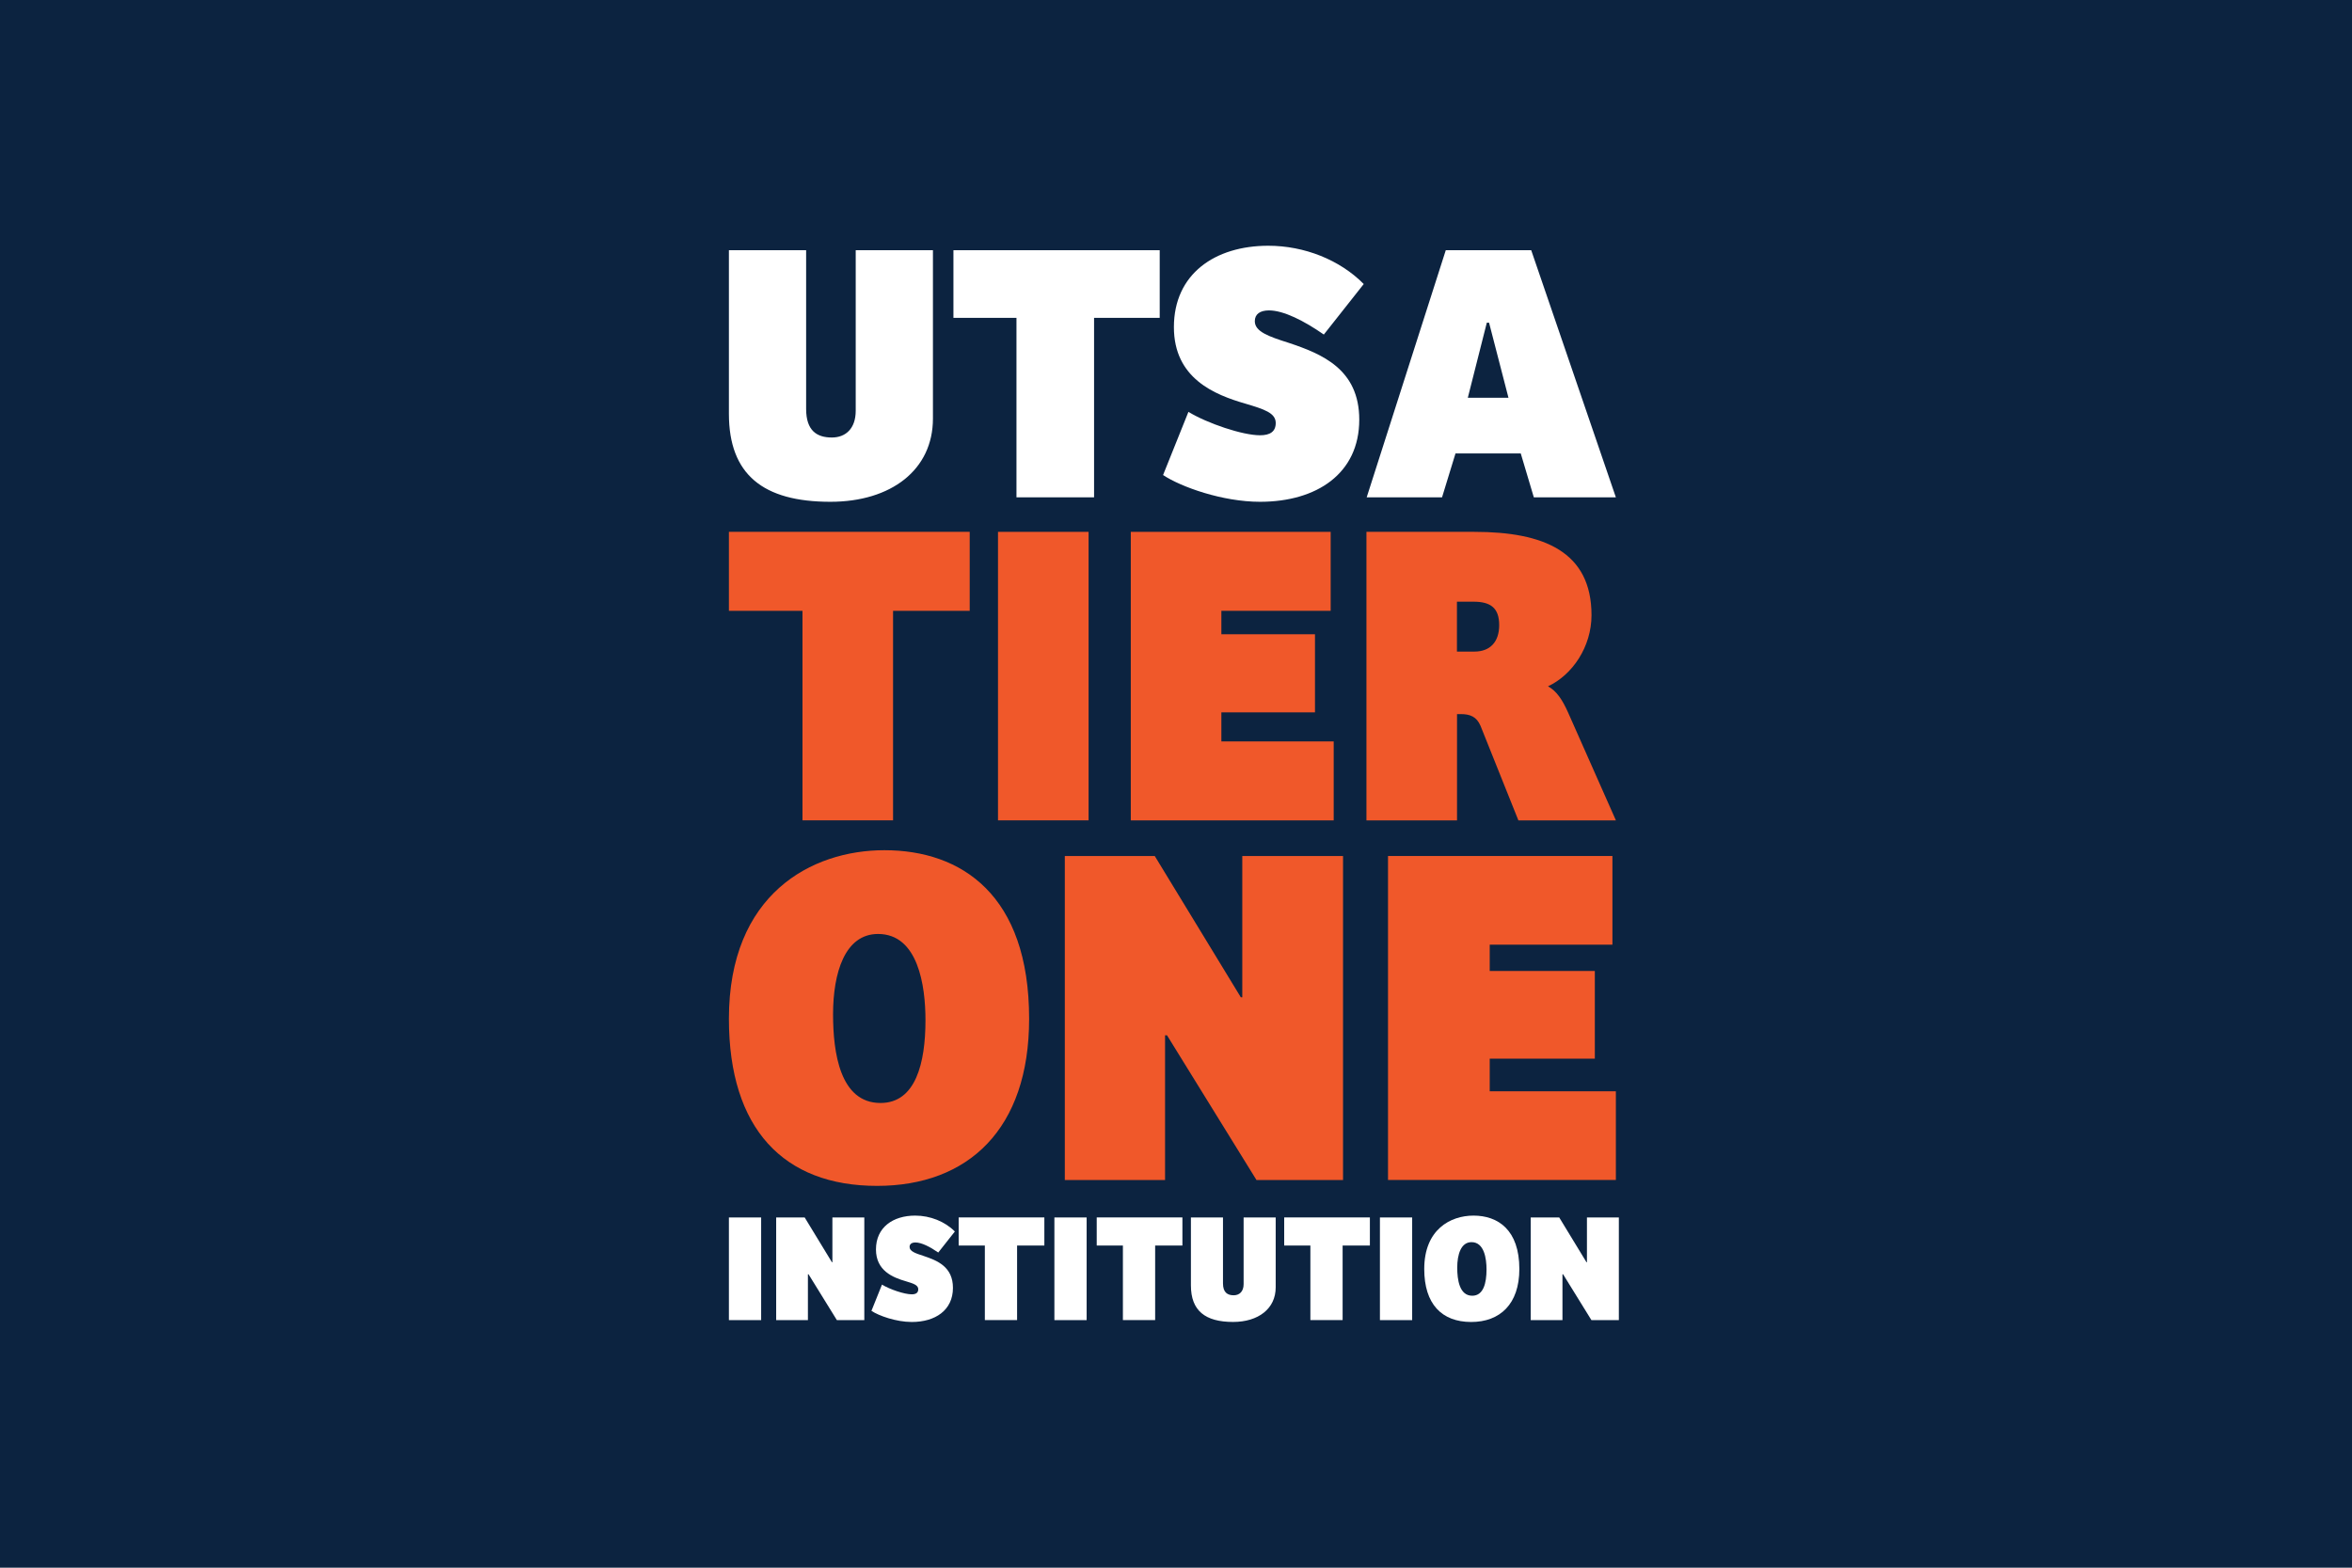
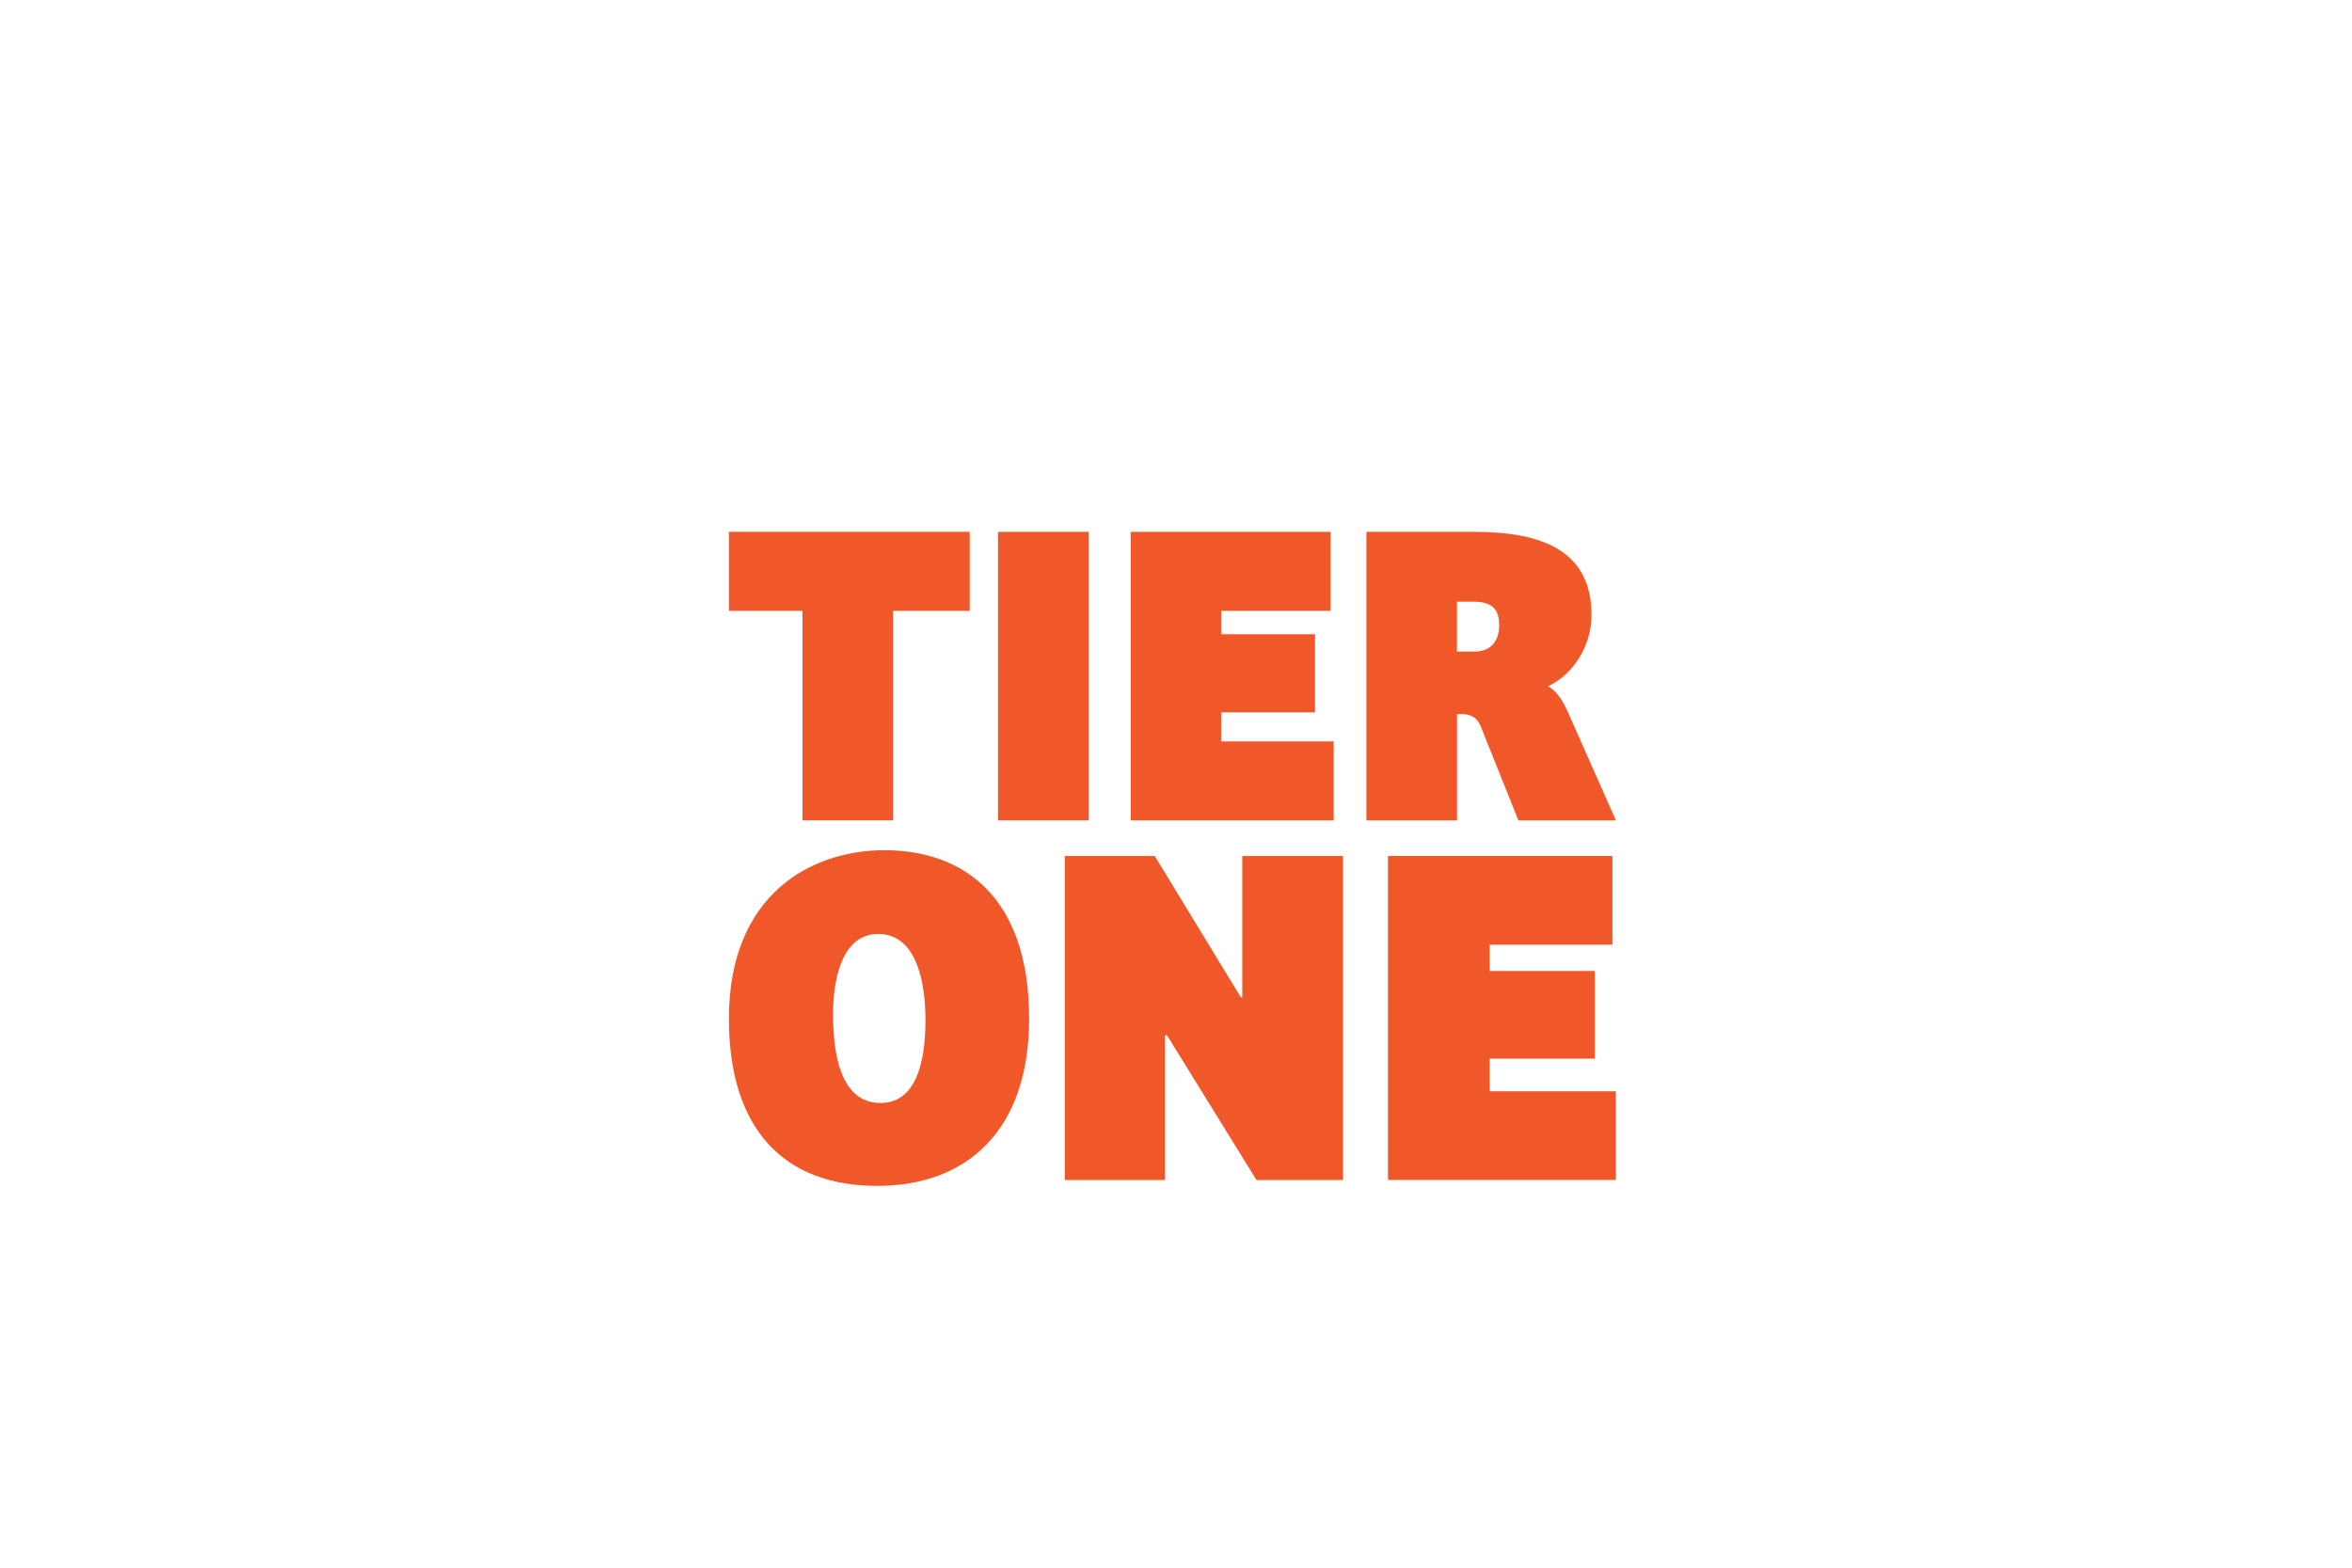
<svg xmlns="http://www.w3.org/2000/svg" width="555" height="370" viewBox="0 0 555 370" fill="none">
-   <rect width="555" height="370" fill="#0C2340" />
  <g clip-path="url(#clip0_80_2)">
    <path d="M172 97.647V59.054H190.222V96.505C190.222 101.677 192.778 103.258 196.293 103.258C199.554 103.258 201.923 101.15 201.923 96.944V59.054H220.145V98.788C220.145 110.888 210.285 118.431 195.94 118.431C180.098 118.431 172 112.03 172 97.647Z" fill="white" />
    <path d="M224.982 75.018V59.054H273.656V75.018H258.166V117.377H239.856V75.018H224.982Z" fill="white" />
    <path d="M274.449 112.118L280.432 97.207C284.916 99.93 293.19 102.731 297.332 102.731C299.712 102.731 301.033 101.852 301.033 99.832C301.033 97.461 298.302 96.583 293.905 95.275C286.601 93.168 277.005 89.313 277.005 77.204C277.005 64.665 286.679 58 299.271 58C307.809 58 316.171 61.337 321.801 67.036L312.382 78.96C307.721 75.711 302.874 73.261 299.447 73.261C297.332 73.261 296.098 74.14 296.098 75.808C296.098 78.267 299.359 79.409 304.02 80.892C311.941 83.527 320.744 87.118 320.744 99.052C320.744 111.766 310.708 118.431 297.332 118.431C288.441 118.431 278.669 114.918 274.449 112.118Z" fill="white" />
    <path d="M361.32 59.054L381.295 117.377H361.937L358.853 107.024H343.451L340.278 117.377H322.497L341.159 59.054H361.32ZM351.372 76.16H350.843L346.359 93.88H355.954L351.372 76.16Z" fill="white" />
    <path d="M172 144.163V125.525H228.821V144.163H210.735V193.616H189.36V144.163H172Z" fill="#F0582A" />
    <path d="M256.873 125.525V193.616H235.498V125.525H256.873Z" fill="#F0582A" />
    <path d="M313.997 125.525V144.163H288.206V149.696H310.296V168.128H288.206V174.988H314.712V193.626H266.831V125.525H313.997Z" fill="#F0582A" />
    <path d="M347.906 125.525C364.346 125.525 375.547 130.238 375.547 145.187C375.547 152.662 371.024 159.317 365.276 161.981C367.332 163.103 368.664 165.152 370.005 168.128L381.305 193.626H358.295L349.355 171.3C348.434 169.153 346.887 168.538 344.733 168.538H343.813V193.626H322.438V125.525H347.906ZM353.761 147.539C353.761 143.548 351.813 142.006 347.7 142.006H343.793V153.784H347.906C351.597 153.784 353.761 151.53 353.761 147.539Z" fill="#F0582A" />
    <path d="M172 240.445C172 211.015 191.495 200.662 208.689 200.662C226.921 200.662 242.842 211.239 242.842 240.445C242.842 266.547 228.419 279.887 206.956 279.887C184.925 279.887 172 266.43 172 240.445ZM218.383 240.786C218.383 232.619 216.65 220.431 207.191 220.431C199.348 220.431 196.577 229.633 196.577 239.401C196.577 248.368 198.192 260.322 207.769 260.322C216.072 260.332 218.383 250.905 218.383 240.786Z" fill="#F0582A" />
    <path d="M272.491 202.038L292.799 235.381H293.141V202.038H316.915V278.501H296.49L275.379 244.348H274.919V278.501H251.263V202.038H272.491Z" fill="#F0582A" />
    <path d="M380.482 202.038V222.959H351.529V229.165H376.331V249.861H351.529V257.56H381.295V278.491H327.529V202.028H380.482V202.038Z" fill="#F0582A" />
    <path d="M179.608 287.342V311.571H172V287.342H179.608Z" fill="white" />
    <path d="M189.879 287.342L196.312 297.91H196.42V287.342H203.95V311.571H197.478L190.79 300.749H190.643V311.571H183.153V287.342H189.879Z" fill="white" />
    <path d="M205.634 309.385L208.121 303.189C209.982 304.321 213.418 305.482 215.142 305.482C216.131 305.482 216.679 305.121 216.679 304.282C216.679 303.296 215.543 302.935 213.722 302.388C210.687 301.51 206.701 299.91 206.701 294.885C206.701 289.674 210.726 286.903 215.954 286.903C219.499 286.903 222.975 288.288 225.315 290.659L221.399 295.616C219.46 294.27 217.453 293.245 216.023 293.245C215.142 293.245 214.633 293.606 214.633 294.299C214.633 295.324 215.984 295.792 217.923 296.417C221.212 297.51 224.865 299.002 224.865 303.96C224.865 309.239 220.694 312.01 215.142 312.01C211.45 312 207.387 310.546 205.634 309.385Z" fill="white" />
    <path d="M226.216 293.967V287.332H246.436V293.967H240.002V311.561H232.394V293.967H226.216Z" fill="white" />
    <path d="M256.413 287.342V311.571H248.805V287.342H256.413Z" fill="white" />
    <path d="M258.793 293.967V287.332H279.012V293.967H272.579V311.561H264.971V293.967H258.793Z" fill="white" />
    <path d="M281.019 303.374V287.342H288.588V302.896C288.588 305.043 289.646 305.706 291.115 305.706C292.466 305.706 293.455 304.828 293.455 303.081V287.342H301.024V303.843C301.024 308.868 296.931 312 290.968 312C284.388 312 281.019 309.346 281.019 303.374Z" fill="white" />
    <path d="M303.031 293.967V287.332H323.251V293.967H316.817V311.561H309.209V293.967H303.031Z" fill="white" />
    <path d="M333.228 287.342V311.571H325.62V287.342H333.228Z" fill="white" />
    <path d="M336.078 299.51C336.078 290.181 342.256 286.903 347.7 286.903C353.477 286.903 358.52 290.259 358.52 299.51C358.52 307.785 353.947 312.01 347.152 312.01C340.18 312 336.078 307.746 336.078 299.51ZM350.775 299.617C350.775 297.031 350.226 293.167 347.23 293.167C344.743 293.167 343.862 296.085 343.862 299.178C343.862 302.018 344.371 305.814 347.406 305.814C350.05 305.814 350.775 302.828 350.775 299.617Z" fill="white" />
    <path d="M367.93 287.342L374.363 297.91H374.47V287.342H382V311.571H375.528L368.84 300.749H368.693V311.571H361.203V287.342H367.93Z" fill="white" />
  </g>
  <defs>
    <clipPath id="clip0_80_2">
      <rect width="210" height="254" fill="white" transform="translate(172 58)" />
    </clipPath>
  </defs>
</svg>